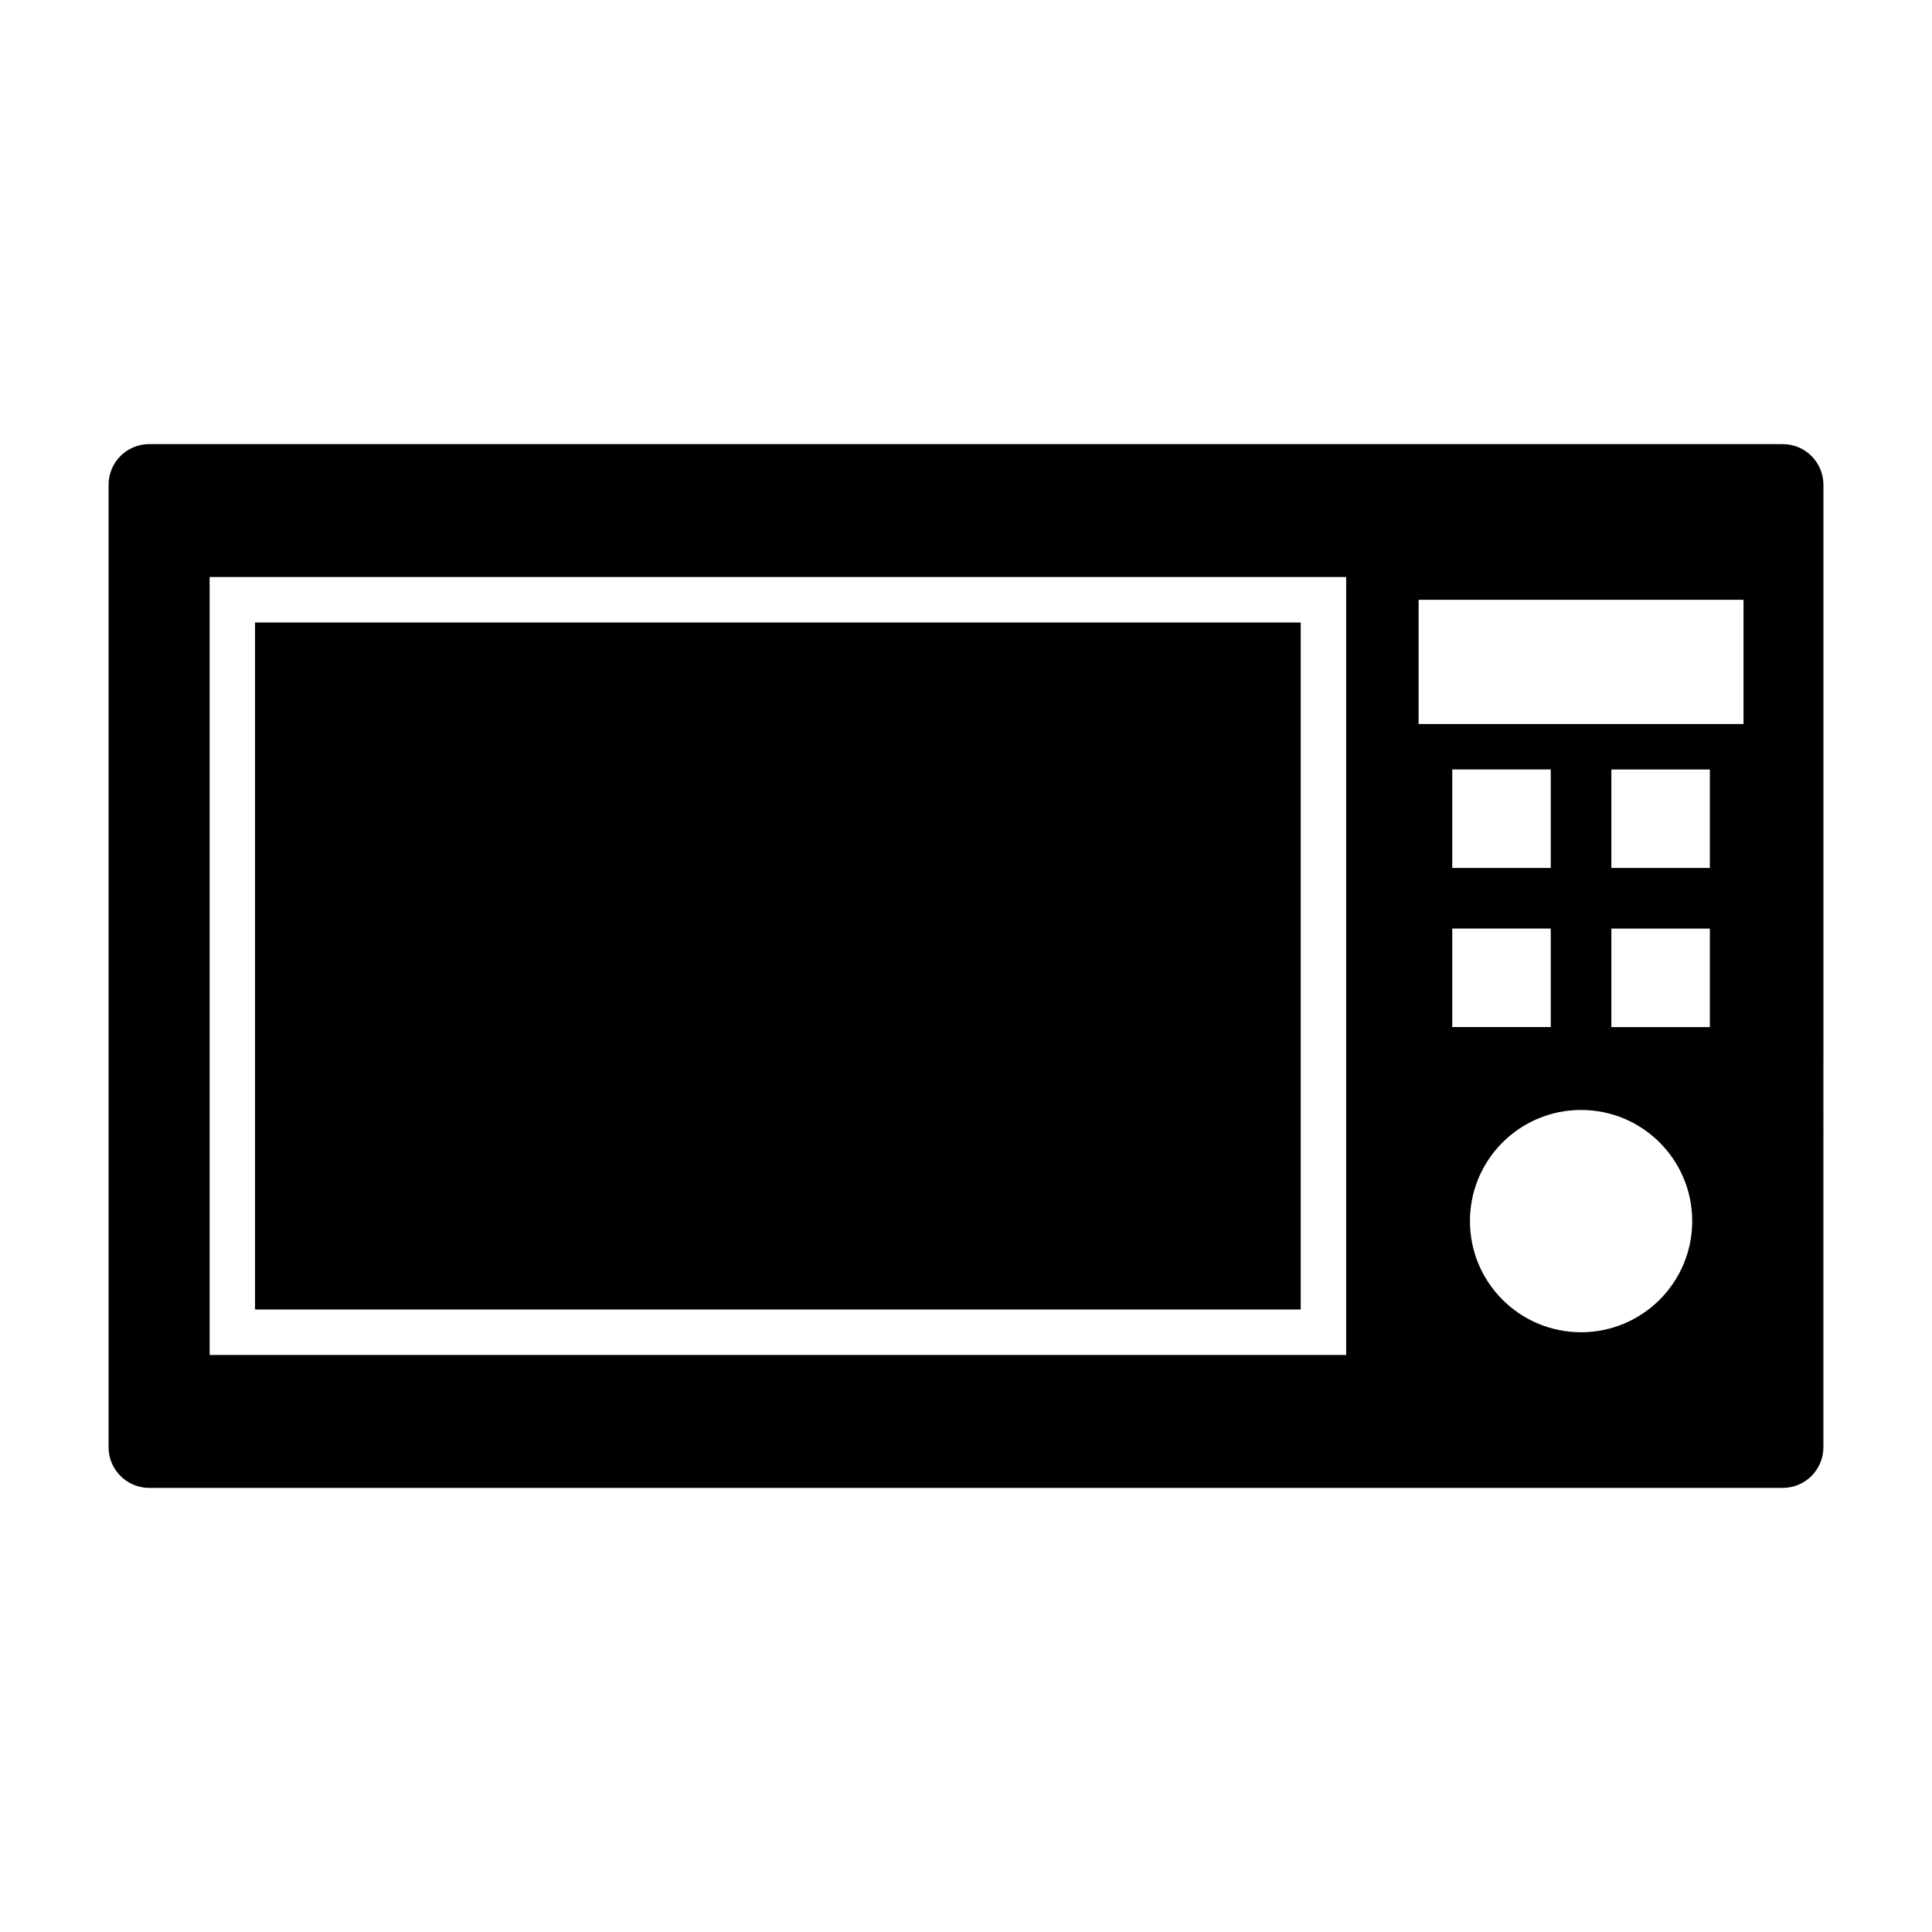
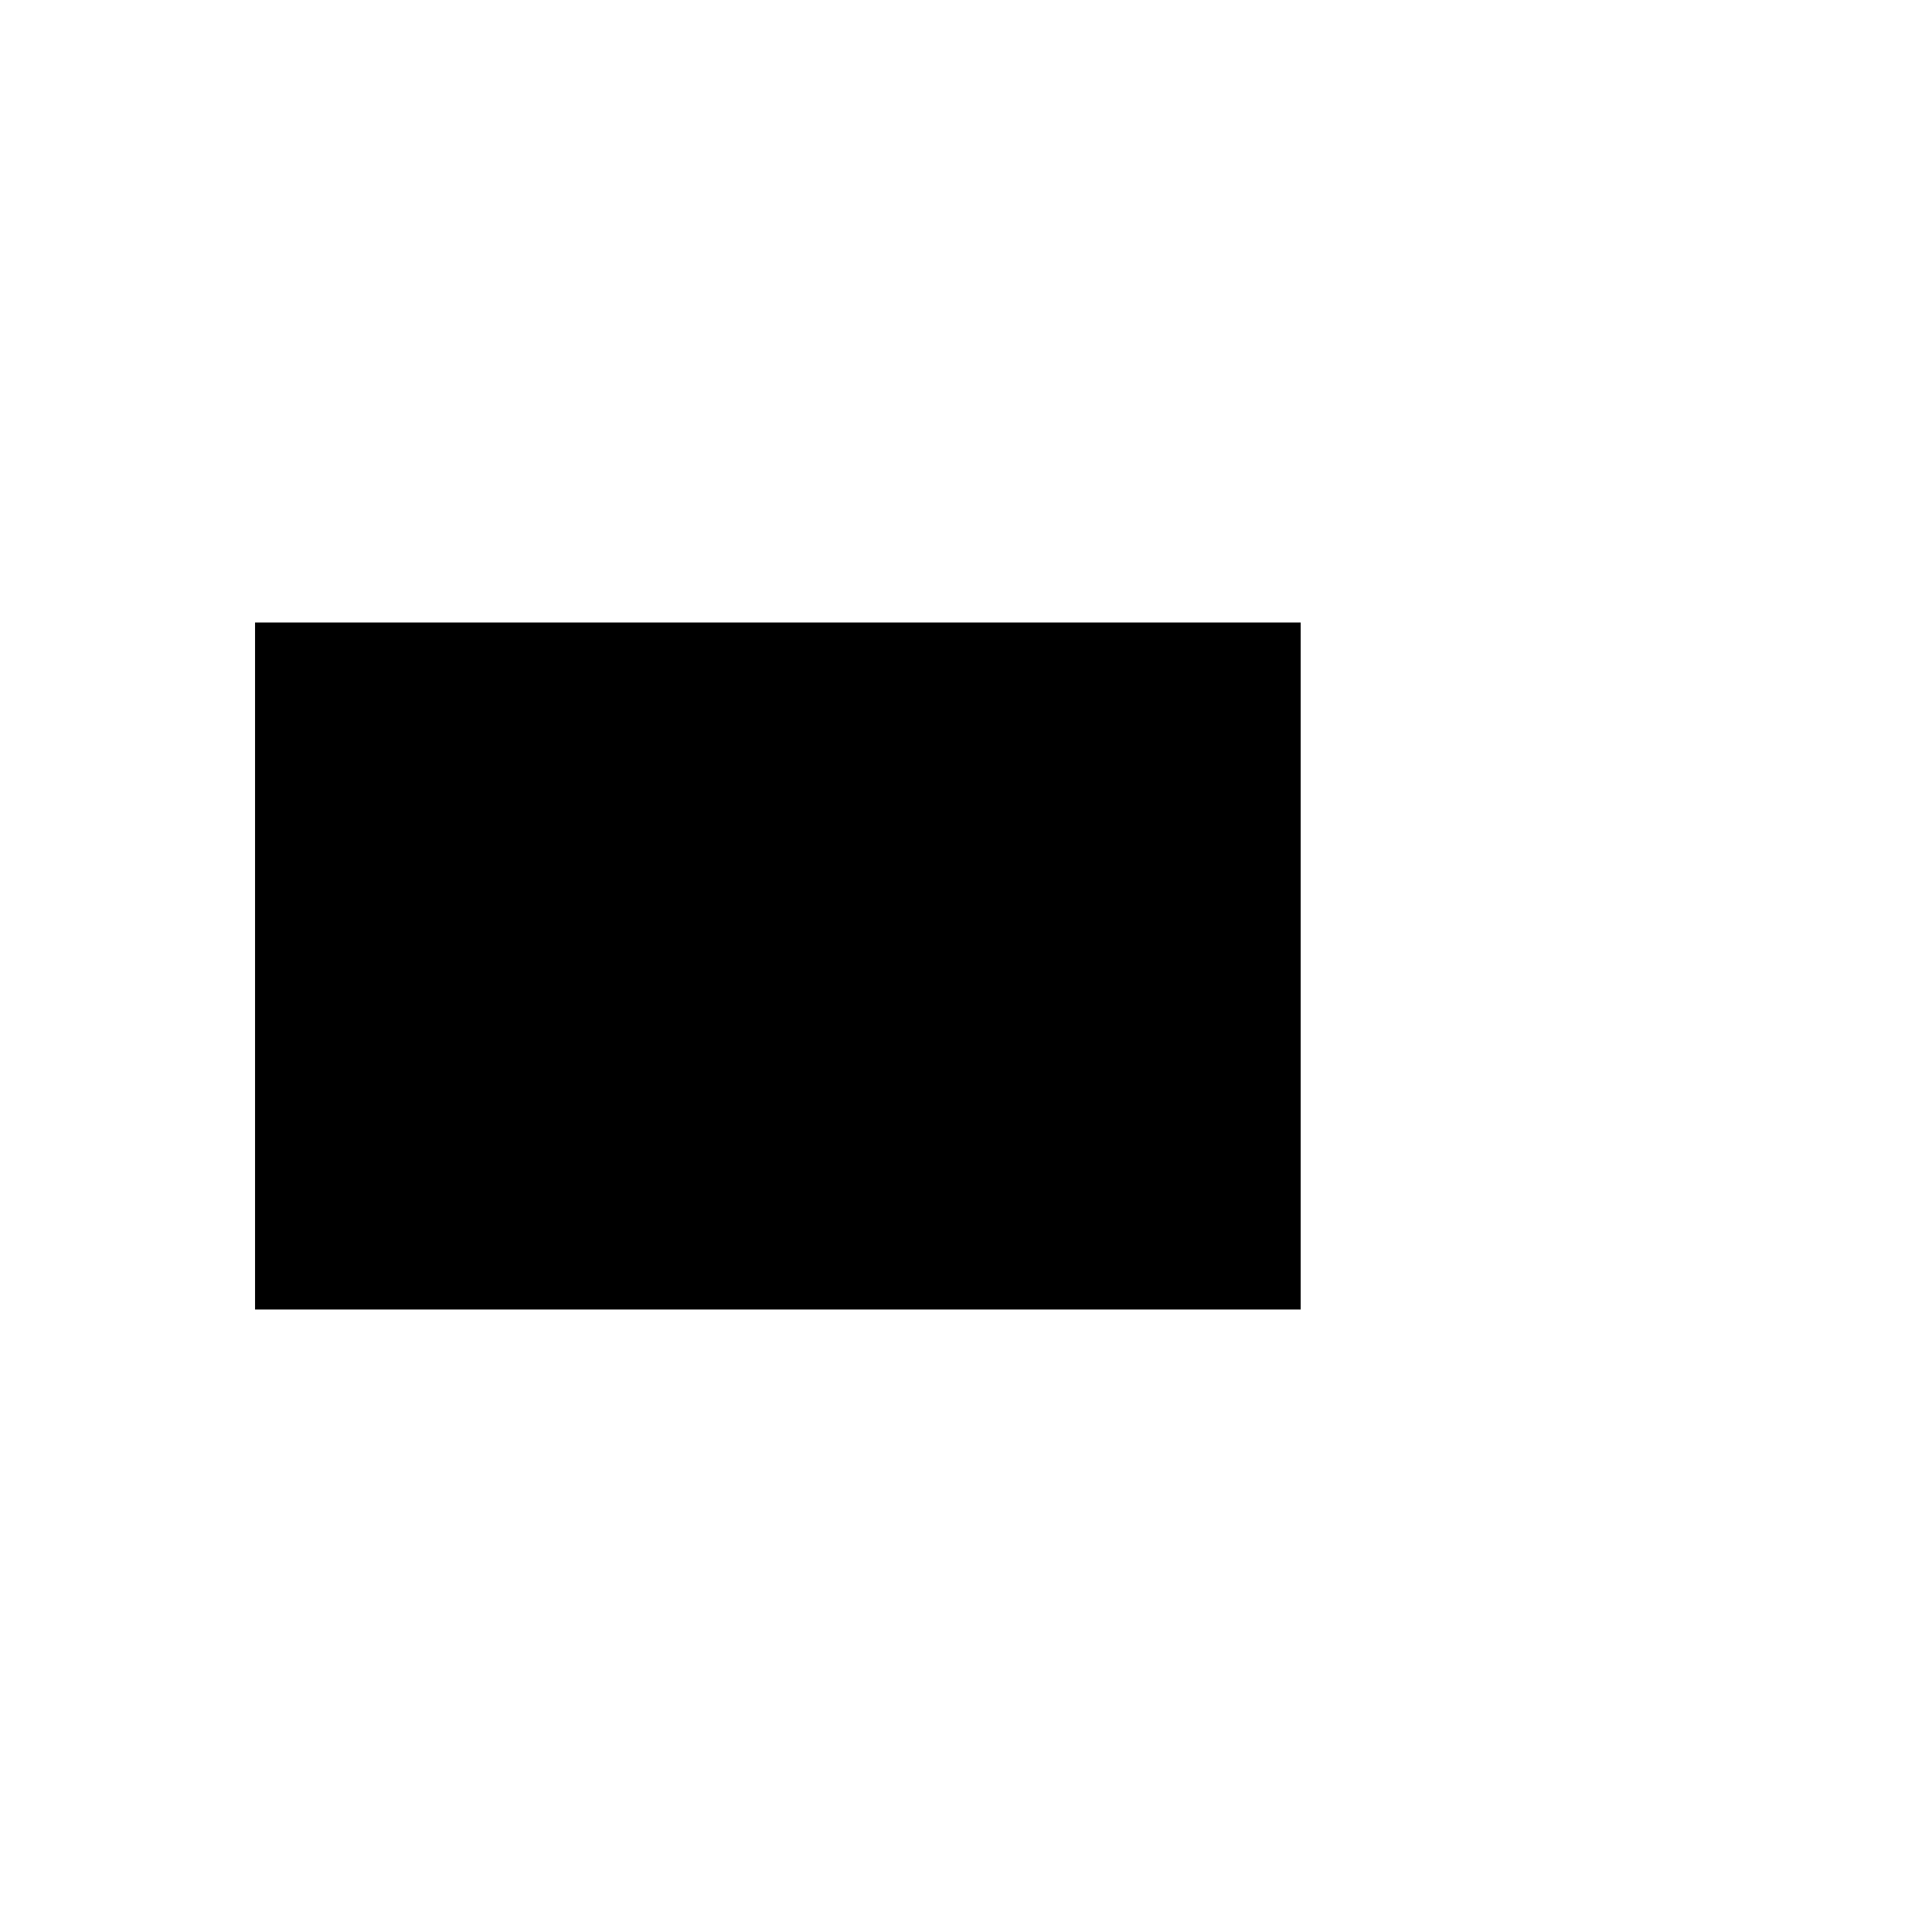
<svg xmlns="http://www.w3.org/2000/svg" fill="#000000" width="800px" height="800px" version="1.1" viewBox="144 144 512 512">
  <g>
    <path d="m211.59 308.97h277.11v182.06h-277.11z" />
-     <path d="m616.44 261.69h-432.89c-5.949 0-10.777 4.828-10.777 10.777v255.06c0 5.953 4.828 10.781 10.777 10.781h432.89c5.953 0 10.781-4.828 10.781-10.781l0.004-255.05c0-5.953-4.828-10.781-10.781-10.781zm-115.69 241.39h-301.2v-206.16h301.2zm54.215-113v26.105h-26.105v-26.105zm-26.105-16.062v-26.102h26.105v26.102zm34.141 123.04c-16.27 0-29.453-13.184-29.453-29.453 0-16.27 13.184-29.453 29.453-29.453s29.453 13.184 29.453 29.453c0 16.27-13.188 29.453-29.453 29.453zm34.129-80.863h-26.102v-26.105h26.102zm0-42.172h-26.102v-26.102h26.102zm8.918-38.152h-86.102v-32.918h86.102z" />
  </g>
</svg>